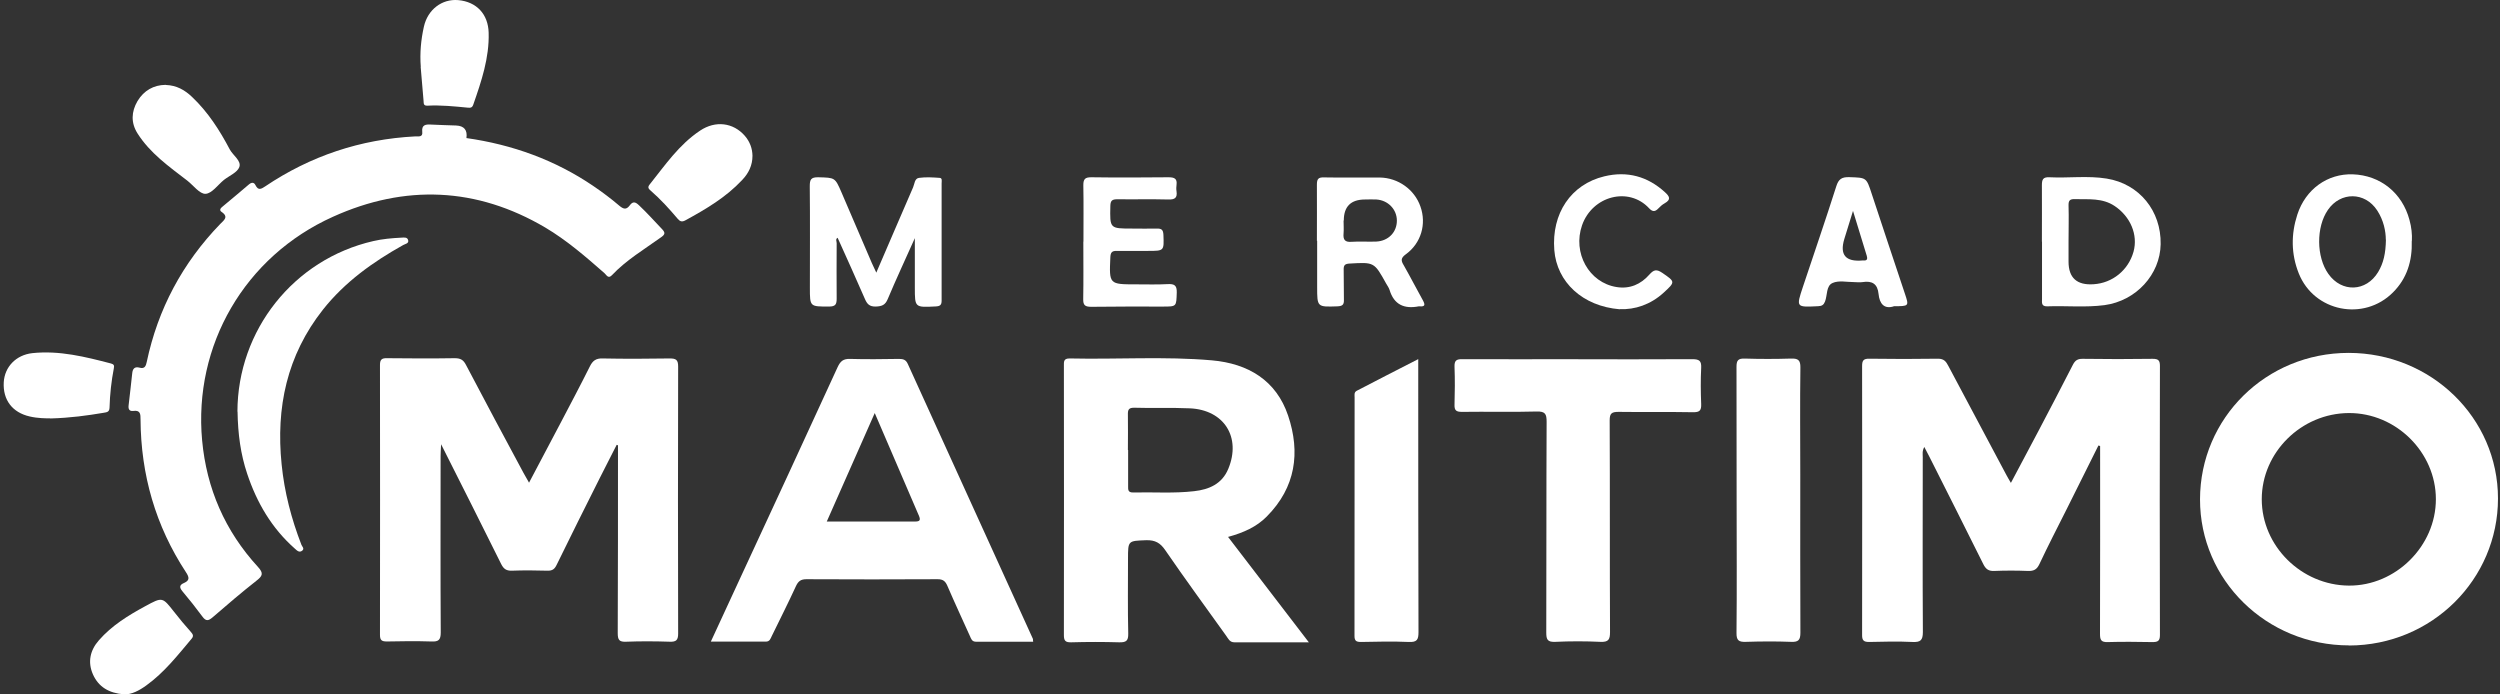
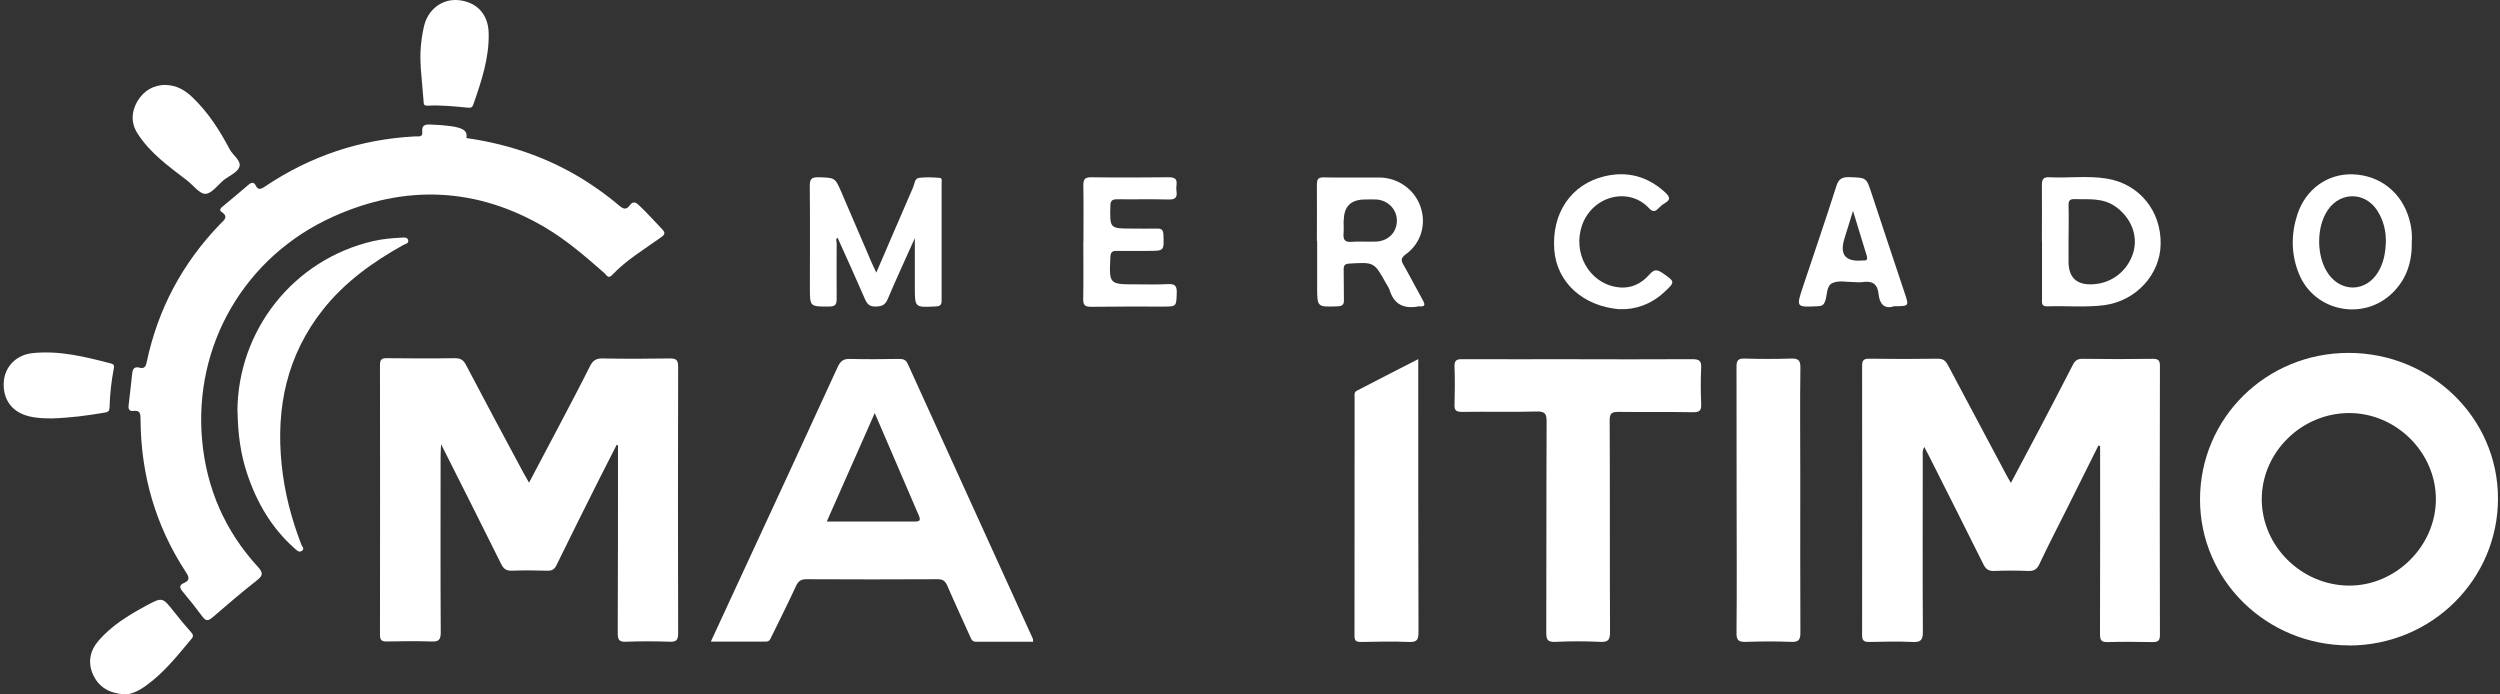
<svg xmlns="http://www.w3.org/2000/svg" width="108" height="30" viewBox="0 0 108 30" fill="none">
  <rect x="0" y="0" width="108" height="30" fill="#333333" stroke="none" />
  <path d="M90.658 19.233C90.196 20.162 89.734 21.086 89.273 22.01C88.878 22.796 88.474 23.578 88.1 24.374C87.991 24.604 87.856 24.675 87.607 24.665C87.12 24.645 86.632 24.645 86.144 24.665C85.906 24.675 85.786 24.583 85.683 24.379C84.91 22.827 84.131 21.28 83.353 19.738C83.291 19.611 83.224 19.483 83.13 19.309C83.032 19.483 83.063 19.621 83.063 19.753C83.063 22.27 83.052 24.788 83.068 27.305C83.068 27.667 82.959 27.749 82.617 27.733C81.994 27.703 81.366 27.718 80.744 27.733C80.516 27.733 80.443 27.667 80.443 27.442C80.448 23.567 80.448 19.692 80.443 15.817C80.443 15.582 80.495 15.491 80.754 15.496C81.745 15.511 82.736 15.511 83.722 15.496C83.981 15.496 84.069 15.618 84.168 15.807C85.003 17.385 85.843 18.962 86.684 20.535C86.731 20.632 86.793 20.718 86.871 20.861C87.27 20.111 87.649 19.391 88.033 18.671C88.541 17.706 89.049 16.736 89.547 15.761C89.646 15.567 89.755 15.496 89.983 15.501C90.99 15.516 91.991 15.516 92.992 15.501C93.246 15.501 93.309 15.572 93.309 15.812C93.298 19.687 93.298 23.562 93.309 27.437C93.309 27.703 93.205 27.738 92.977 27.738C92.339 27.728 91.701 27.718 91.062 27.738C90.756 27.749 90.72 27.636 90.72 27.376C90.73 24.675 90.725 21.969 90.725 19.268C90.699 19.263 90.673 19.248 90.647 19.243V19.233H90.658Z" fill="white" />
  <path d="M22.853 20.855C23.33 19.957 23.781 19.099 24.233 18.241C24.653 17.44 25.078 16.638 25.483 15.827C25.602 15.587 25.742 15.474 26.038 15.485C27.003 15.505 27.963 15.5 28.928 15.485C29.197 15.485 29.296 15.536 29.296 15.832C29.286 19.681 29.286 23.526 29.296 27.37C29.296 27.651 29.213 27.733 28.933 27.722C28.31 27.702 27.683 27.697 27.06 27.722C26.744 27.738 26.686 27.641 26.686 27.345C26.697 24.71 26.697 22.076 26.697 19.436V19.237C26.697 19.237 26.66 19.222 26.64 19.217C26.401 19.697 26.152 20.166 25.913 20.646C25.286 21.897 24.658 23.148 24.046 24.404C23.958 24.588 23.859 24.659 23.652 24.654C23.138 24.639 22.619 24.634 22.106 24.654C21.867 24.659 21.753 24.572 21.649 24.363C20.814 22.673 19.958 20.988 19.055 19.191C19.045 19.431 19.034 19.564 19.034 19.697C19.034 22.239 19.024 24.782 19.04 27.324C19.04 27.651 18.941 27.727 18.63 27.712C17.992 27.692 17.354 27.697 16.715 27.712C16.492 27.712 16.415 27.661 16.415 27.426C16.42 23.541 16.42 19.656 16.415 15.765C16.415 15.541 16.487 15.469 16.71 15.474C17.686 15.485 18.666 15.49 19.641 15.474C19.896 15.474 20.02 15.546 20.134 15.771C20.949 17.328 21.784 18.88 22.614 20.427C22.681 20.549 22.749 20.672 22.848 20.84V20.85L22.853 20.855Z" fill="white" />
-   <path d="M20.14 5.963C22.148 6.249 23.974 6.913 25.618 8.026C26.007 8.291 26.386 8.572 26.744 8.878C26.926 9.032 27.05 9.077 27.201 8.878C27.335 8.695 27.439 8.71 27.605 8.868C27.958 9.2 28.28 9.562 28.612 9.91C28.747 10.058 28.726 10.129 28.57 10.242C27.839 10.767 27.055 11.232 26.433 11.891C26.267 12.064 26.189 11.86 26.111 11.799C25.302 11.089 24.482 10.379 23.553 9.828C20.591 8.082 17.494 7.959 14.387 9.363C10.568 11.079 8.353 14.923 8.732 19.028C8.924 21.101 9.718 22.939 11.144 24.491C11.398 24.767 11.341 24.884 11.077 25.088C10.434 25.594 9.806 26.13 9.188 26.666C9.002 26.824 8.898 26.845 8.747 26.64C8.467 26.262 8.177 25.895 7.876 25.538C7.741 25.374 7.751 25.267 7.949 25.185C8.203 25.073 8.177 24.94 8.037 24.726C6.719 22.719 6.086 20.509 6.071 18.119C6.071 17.9 6.071 17.711 5.764 17.752C5.572 17.777 5.536 17.655 5.557 17.502C5.609 17.037 5.666 16.577 5.713 16.118C5.733 15.924 5.822 15.827 6.029 15.883C6.257 15.949 6.304 15.801 6.34 15.633C6.823 13.351 7.881 11.365 9.515 9.675C9.661 9.522 9.899 9.374 9.572 9.154C9.463 9.083 9.526 8.991 9.609 8.929C9.993 8.613 10.371 8.291 10.75 7.97C10.864 7.873 10.973 7.862 11.04 8.005C11.155 8.235 11.279 8.169 11.45 8.056C13.406 6.739 15.569 6.014 17.94 5.892C18.08 5.887 18.272 5.938 18.241 5.693C18.21 5.402 18.376 5.366 18.61 5.381C18.973 5.402 19.341 5.407 19.709 5.422C20.052 5.439 20.199 5.619 20.15 5.963V5.973L20.14 5.963Z" fill="white" />
+   <path d="M20.14 5.963C22.148 6.249 23.974 6.913 25.618 8.026C26.007 8.291 26.386 8.572 26.744 8.878C26.926 9.032 27.05 9.077 27.201 8.878C27.335 8.695 27.439 8.71 27.605 8.868C27.958 9.2 28.28 9.562 28.612 9.91C28.747 10.058 28.726 10.129 28.57 10.242C27.839 10.767 27.055 11.232 26.433 11.891C26.267 12.064 26.189 11.86 26.111 11.799C25.302 11.089 24.482 10.379 23.553 9.828C20.591 8.082 17.494 7.959 14.387 9.363C10.568 11.079 8.353 14.923 8.732 19.028C8.924 21.101 9.718 22.939 11.144 24.491C11.398 24.767 11.341 24.884 11.077 25.088C10.434 25.594 9.806 26.13 9.188 26.666C9.002 26.824 8.898 26.845 8.747 26.64C8.467 26.262 8.177 25.895 7.876 25.538C7.741 25.374 7.751 25.267 7.949 25.185C8.203 25.073 8.177 24.94 8.037 24.726C6.719 22.719 6.086 20.509 6.071 18.119C6.071 17.9 6.071 17.711 5.764 17.752C5.572 17.777 5.536 17.655 5.557 17.502C5.609 17.037 5.666 16.577 5.713 16.118C5.733 15.924 5.822 15.827 6.029 15.883C6.257 15.949 6.304 15.801 6.34 15.633C6.823 13.351 7.881 11.365 9.515 9.675C9.661 9.522 9.899 9.374 9.572 9.154C9.463 9.083 9.526 8.991 9.609 8.929C9.993 8.613 10.371 8.291 10.75 7.97C10.864 7.873 10.973 7.862 11.04 8.005C11.155 8.235 11.279 8.169 11.45 8.056C13.406 6.739 15.569 6.014 17.94 5.892C18.08 5.887 18.272 5.938 18.241 5.693C18.21 5.402 18.376 5.366 18.61 5.381C20.052 5.439 20.199 5.619 20.15 5.963V5.973L20.14 5.963Z" fill="white" />
  <path d="M101.48 27.881C97.916 27.881 95.036 25.063 95.041 21.571C95.047 18.053 97.9 15.245 101.459 15.245C105.018 15.245 107.913 18.048 107.913 21.535C107.913 25.022 105.064 27.881 101.474 27.886L101.48 27.881ZM97.708 21.566C97.708 23.587 99.415 25.282 101.469 25.298C103.492 25.313 105.23 23.593 105.23 21.566C105.23 19.539 103.508 17.834 101.469 17.844C99.415 17.854 97.708 19.544 97.708 21.566Z" fill="white" />
-   <path d="M56.548 27.748H53.327C53.119 27.748 53.062 27.59 52.969 27.463C52.087 26.232 51.194 25.012 50.338 23.766C50.126 23.455 49.903 23.327 49.519 23.337C48.73 23.368 48.73 23.348 48.73 24.139C48.73 25.216 48.715 26.294 48.74 27.376C48.746 27.687 48.647 27.754 48.351 27.748C47.661 27.728 46.966 27.728 46.276 27.748C46.022 27.754 45.96 27.677 45.96 27.437C45.965 23.562 45.965 19.687 45.96 15.812C45.96 15.628 45.939 15.48 46.219 15.485C48.268 15.531 50.318 15.388 52.356 15.567C53.918 15.705 55.132 16.43 55.645 17.951C56.185 19.554 55.972 21.055 54.727 22.311C54.286 22.761 53.721 23.011 53.052 23.195C54.209 24.701 55.345 26.186 56.538 27.743L56.548 27.748ZM48.735 19.442V20.994C48.735 21.147 48.72 21.28 48.953 21.275C49.83 21.254 50.712 21.321 51.589 21.219C52.232 21.147 52.792 20.907 53.062 20.254C53.627 18.896 52.886 17.706 51.402 17.64C50.603 17.604 49.804 17.64 49.005 17.614C48.751 17.609 48.72 17.711 48.725 17.915C48.735 18.421 48.725 18.926 48.725 19.427V19.437L48.735 19.442Z" fill="white" />
  <path d="M44.642 27.723C43.818 27.723 42.993 27.723 42.168 27.723C41.981 27.723 41.955 27.595 41.898 27.473C41.577 26.758 41.245 26.048 40.933 25.323C40.845 25.114 40.746 25.017 40.492 25.022C38.609 25.032 36.726 25.032 34.837 25.022C34.594 25.022 34.485 25.109 34.386 25.318C34.054 26.043 33.691 26.758 33.343 27.473C33.286 27.585 33.26 27.723 33.074 27.718C32.306 27.712 31.538 27.718 30.708 27.718C31.144 26.773 31.559 25.885 31.969 24.991C33.38 21.948 34.791 18.905 36.186 15.858C36.306 15.602 36.43 15.495 36.726 15.505C37.431 15.526 38.137 15.515 38.837 15.505C39.014 15.505 39.133 15.536 39.216 15.72C41.016 19.682 42.822 23.643 44.622 27.6C44.632 27.621 44.622 27.651 44.627 27.707H44.632L44.642 27.723ZM35.714 22.53H39.538C39.74 22.53 39.771 22.464 39.704 22.296C39.076 20.835 38.448 19.37 37.789 17.844C37.089 19.421 36.415 20.953 35.719 22.525L35.714 22.53Z" fill="white" />
  <path d="M68.184 15.521C69.828 15.521 71.463 15.526 73.107 15.516C73.413 15.516 73.507 15.592 73.491 15.893C73.465 16.409 73.47 16.93 73.491 17.451C73.501 17.726 73.434 17.813 73.138 17.808C72.064 17.788 70.996 17.808 69.922 17.793C69.621 17.793 69.538 17.859 69.538 18.16C69.553 21.208 69.538 24.256 69.553 27.304C69.553 27.631 69.486 27.743 69.138 27.728C68.49 27.697 67.836 27.697 67.188 27.728C66.845 27.743 66.799 27.621 66.799 27.325C66.809 24.292 66.799 21.254 66.814 18.222C66.814 17.885 66.757 17.767 66.379 17.777C65.305 17.808 64.236 17.777 63.162 17.793C62.923 17.793 62.825 17.742 62.835 17.486C62.851 16.945 62.856 16.394 62.835 15.848C62.825 15.572 62.918 15.511 63.178 15.516C64.848 15.526 66.513 15.516 68.184 15.516H68.179L68.184 15.521Z" fill="white" />
  <path d="M75.022 21.596C75.022 19.682 75.022 17.762 75.017 15.848C75.017 15.577 75.079 15.48 75.375 15.49C76.039 15.511 76.703 15.511 77.367 15.49C77.678 15.48 77.782 15.556 77.777 15.878C77.756 17.42 77.772 18.962 77.772 20.509C77.772 22.786 77.766 25.063 77.777 27.335C77.777 27.646 77.694 27.743 77.372 27.728C76.724 27.702 76.07 27.707 75.421 27.728C75.115 27.738 75.012 27.667 75.017 27.34C75.037 25.425 75.022 23.506 75.022 21.591V21.596Z" fill="white" />
  <path d="M61.268 15.506V15.929C61.268 19.723 61.268 23.516 61.279 27.309C61.279 27.631 61.217 27.748 60.864 27.733C60.174 27.703 59.484 27.718 58.794 27.733C58.592 27.733 58.514 27.687 58.514 27.473C58.519 24.037 58.514 20.606 58.519 17.17C58.519 17.068 58.488 16.951 58.607 16.884C59.473 16.435 60.34 15.986 61.274 15.511L61.268 15.506Z" fill="white" />
  <path d="M10.257 17.777C10.267 14.27 12.68 11.207 16.124 10.415C16.518 10.323 16.923 10.288 17.333 10.267C17.457 10.262 17.603 10.232 17.634 10.385C17.665 10.518 17.504 10.538 17.421 10.584C16.104 11.319 14.895 12.187 13.956 13.371C12.389 15.352 11.917 17.614 12.166 20.06C12.285 21.254 12.586 22.413 13.022 23.536C13.053 23.613 13.162 23.695 13.058 23.787C12.929 23.889 12.835 23.787 12.742 23.705C11.735 22.817 11.092 21.709 10.677 20.463C10.397 19.626 10.278 18.758 10.262 17.783L10.257 17.777Z" fill="white" />
  <path d="M39.537 10.252C39.111 11.206 38.712 12.059 38.349 12.922C38.24 13.182 38.095 13.233 37.83 13.243C37.555 13.249 37.456 13.126 37.363 12.912C36.979 12.034 36.585 11.155 36.185 10.272C36.082 10.328 36.144 10.43 36.144 10.502C36.144 11.303 36.134 12.1 36.144 12.896C36.144 13.146 36.097 13.243 35.812 13.243C34.987 13.243 34.987 13.254 34.987 12.437C34.987 10.977 34.998 9.506 34.982 8.046C34.982 7.76 35.029 7.653 35.35 7.658C36.071 7.679 36.071 7.658 36.357 8.322C36.792 9.338 37.228 10.354 37.664 11.365C37.716 11.487 37.773 11.6 37.856 11.778C38.406 10.507 38.919 9.302 39.444 8.097C39.511 7.949 39.506 7.709 39.703 7.684C39.999 7.643 40.3 7.663 40.595 7.684C40.715 7.689 40.678 7.832 40.678 7.919C40.678 9.608 40.678 11.298 40.678 12.988C40.678 13.177 40.611 13.228 40.424 13.238C39.521 13.284 39.521 13.29 39.521 12.421V10.247L39.537 10.252Z" fill="white" />
  <path d="M88.21 10.441C88.21 9.629 88.215 8.817 88.21 8.006C88.21 7.766 88.246 7.643 88.536 7.658C89.361 7.699 90.191 7.582 91.011 7.715C92.422 7.944 93.366 9.113 93.34 10.548C93.32 11.86 92.277 12.999 90.912 13.182C90.087 13.29 89.263 13.203 88.438 13.234C88.173 13.239 88.215 13.065 88.215 12.912V10.441H88.21ZM89.361 10.426V11.304C89.361 12.003 89.724 12.33 90.445 12.279C91.26 12.228 91.945 11.671 92.168 10.875C92.37 10.14 92.033 9.359 91.359 8.904C90.824 8.542 90.222 8.618 89.636 8.603C89.423 8.593 89.356 8.659 89.361 8.873C89.377 9.394 89.361 9.91 89.361 10.426Z" fill="white" />
  <path d="M56.89 10.411C56.89 9.599 56.895 8.787 56.89 7.975C56.89 7.73 56.952 7.654 57.207 7.664C58.005 7.679 58.804 7.664 59.603 7.669C60.402 7.679 61.108 8.19 61.362 8.92C61.632 9.675 61.393 10.508 60.729 10.987C60.496 11.156 60.527 11.273 60.646 11.467C60.931 11.968 61.191 12.478 61.471 12.979C61.569 13.162 61.57 13.254 61.331 13.234H61.289C60.662 13.356 60.221 13.162 60.029 12.524C59.998 12.427 59.93 12.335 59.878 12.243C59.365 11.319 59.365 11.324 58.301 11.386C58.109 11.396 58.042 11.452 58.047 11.641C58.057 12.08 58.047 12.519 58.057 12.958C58.063 13.167 57.99 13.224 57.777 13.234C56.901 13.264 56.901 13.27 56.901 12.396V10.4H56.895L56.89 10.411ZM58.042 9.527C58.042 9.711 58.057 9.9 58.042 10.084C58.016 10.354 58.099 10.472 58.395 10.446C58.742 10.421 59.1 10.451 59.453 10.436C59.982 10.411 60.345 10.028 60.345 9.532C60.345 9.042 59.961 8.649 59.458 8.618C59.297 8.608 59.131 8.618 58.971 8.618C58.358 8.618 58.052 8.92 58.052 9.527H58.042Z" fill="white" />
  <path d="M104.188 10.405C104.214 11.278 103.98 12.029 103.378 12.631C102.118 13.897 99.965 13.468 99.306 11.809C98.974 10.977 98.969 10.119 99.244 9.272C99.602 8.169 100.551 7.495 101.64 7.531C102.828 7.571 103.778 8.332 104.089 9.501C104.177 9.813 104.208 10.129 104.193 10.405H104.188ZM103.067 10.354C103.067 9.991 102.974 9.517 102.693 9.088C102.164 8.281 101.111 8.276 100.566 9.067C100.053 9.808 100.063 11.099 100.587 11.835C101.163 12.646 102.216 12.611 102.735 11.753C102.968 11.365 103.062 10.941 103.072 10.354H103.067Z" fill="white" />
  <path d="M46.805 10.431C46.805 9.619 46.815 8.807 46.8 7.995C46.8 7.73 46.883 7.658 47.142 7.658C48.252 7.674 49.368 7.669 50.478 7.658C50.732 7.658 50.862 7.715 50.826 7.985C50.815 8.077 50.81 8.169 50.826 8.266C50.867 8.547 50.753 8.628 50.468 8.618C49.736 8.598 49.005 8.618 48.268 8.608C48.04 8.608 47.972 8.669 47.967 8.899C47.946 9.874 47.936 9.874 48.916 9.874C49.269 9.874 49.622 9.884 49.975 9.874C50.188 9.869 50.25 9.935 50.26 10.145C50.286 10.839 50.296 10.839 49.591 10.839C49.145 10.839 48.693 10.844 48.247 10.839C48.035 10.834 47.977 10.905 47.967 11.115C47.915 12.284 47.91 12.284 49.093 12.284C49.539 12.284 49.99 12.299 50.437 12.274C50.727 12.258 50.846 12.32 50.836 12.641C50.815 13.244 50.836 13.244 50.234 13.244C49.202 13.244 48.175 13.239 47.142 13.254C46.878 13.254 46.789 13.188 46.795 12.922C46.81 12.095 46.8 11.268 46.8 10.446L46.805 10.431Z" fill="white" />
  <path d="M81.813 13.233C81.403 13.366 81.195 13.126 81.154 12.702C81.112 12.263 80.879 12.12 80.459 12.187C80.339 12.207 80.215 12.187 80.096 12.187C79.784 12.187 79.437 12.105 79.172 12.223C78.882 12.345 78.949 12.753 78.84 13.029C78.783 13.172 78.705 13.223 78.544 13.228C77.59 13.274 77.59 13.284 77.886 12.391C78.368 10.941 78.866 9.501 79.328 8.046C79.426 7.735 79.566 7.643 79.893 7.653C80.63 7.679 80.625 7.658 80.858 8.373C81.33 9.813 81.813 11.247 82.29 12.682C82.472 13.228 82.477 13.228 81.808 13.228L81.813 13.233ZM80.049 9.113C79.898 9.593 79.79 9.956 79.675 10.323C79.468 11.007 79.727 11.319 80.464 11.252H80.505C80.666 11.268 80.682 11.176 80.645 11.053C80.459 10.436 80.267 9.823 80.049 9.108V9.113Z" fill="white" />
  <path d="M7.165 3.671C7.632 3.686 7.985 3.891 8.296 4.187C8.986 4.84 9.489 5.627 9.925 6.454C10.065 6.714 10.433 6.944 10.34 7.214C10.257 7.449 9.904 7.592 9.676 7.771C9.411 7.985 9.152 8.363 8.877 8.373C8.623 8.383 8.353 8.006 8.088 7.801C7.3 7.194 6.485 6.622 5.941 5.764C5.65 5.305 5.671 4.825 5.941 4.365C6.216 3.911 6.636 3.671 7.155 3.666H7.16L7.165 3.671Z" fill="white" />
  <path d="M69.974 13.361C68.366 13.229 67.255 12.187 67.146 10.803C67.022 9.226 67.862 7.965 69.305 7.618C70.296 7.378 71.177 7.618 71.93 8.307C72.132 8.491 72.194 8.623 71.914 8.782C71.81 8.838 71.717 8.925 71.634 9.011C71.494 9.159 71.38 9.149 71.24 8.996C70.363 8.052 68.791 8.46 68.345 9.731C67.93 10.921 68.641 12.213 69.839 12.401C70.41 12.493 70.887 12.279 71.25 11.865C71.437 11.656 71.556 11.615 71.805 11.784C72.371 12.172 72.386 12.172 71.867 12.646C71.302 13.162 70.627 13.382 69.974 13.356V13.361Z" fill="white" />
  <path d="M18.178 2.89C18.132 2.303 18.184 1.721 18.313 1.149C18.479 0.409 19.097 -0.056 19.797 0.005C20.586 0.077 21.089 0.608 21.11 1.415C21.141 2.497 20.798 3.508 20.446 4.519C20.399 4.656 20.326 4.662 20.207 4.651C19.631 4.595 19.045 4.534 18.464 4.565C18.287 4.57 18.308 4.468 18.298 4.36C18.256 3.87 18.215 3.38 18.173 2.89H18.178Z" fill="white" />
  <path d="M2.174 18.073C1.988 18.073 1.635 18.073 1.287 17.992C0.535 17.823 0.12 17.277 0.162 16.516C0.198 15.852 0.691 15.332 1.401 15.255C2.569 15.133 3.684 15.413 4.799 15.704C4.924 15.74 4.94 15.791 4.919 15.903C4.81 16.465 4.748 17.037 4.732 17.609C4.727 17.808 4.607 17.808 4.473 17.833C3.767 17.951 3.056 18.053 2.169 18.078L2.174 18.073Z" fill="white" />
-   <path d="M32.507 6.729C32.507 7.143 32.341 7.485 32.061 7.776C31.366 8.521 30.499 9.032 29.612 9.517C29.462 9.598 29.379 9.573 29.275 9.45C28.912 9.022 28.533 8.603 28.108 8.235C28.015 8.154 27.968 8.092 28.061 7.975C28.73 7.138 29.332 6.249 30.245 5.642C30.909 5.198 31.677 5.295 32.175 5.866C32.393 6.117 32.502 6.413 32.507 6.729Z" fill="white" />
  <path d="M5.355 29.995C4.696 29.944 4.255 29.668 4.017 29.137C3.778 28.601 3.892 28.09 4.276 27.656C4.831 27.023 5.542 26.584 6.278 26.186C7.02 25.783 7.015 25.788 7.524 26.436C7.752 26.732 7.996 27.018 8.245 27.299C8.333 27.401 8.38 27.473 8.276 27.595C7.674 28.31 7.098 29.05 6.325 29.607C6.019 29.831 5.687 30.005 5.36 30L5.355 29.995Z" fill="white" />
</svg>